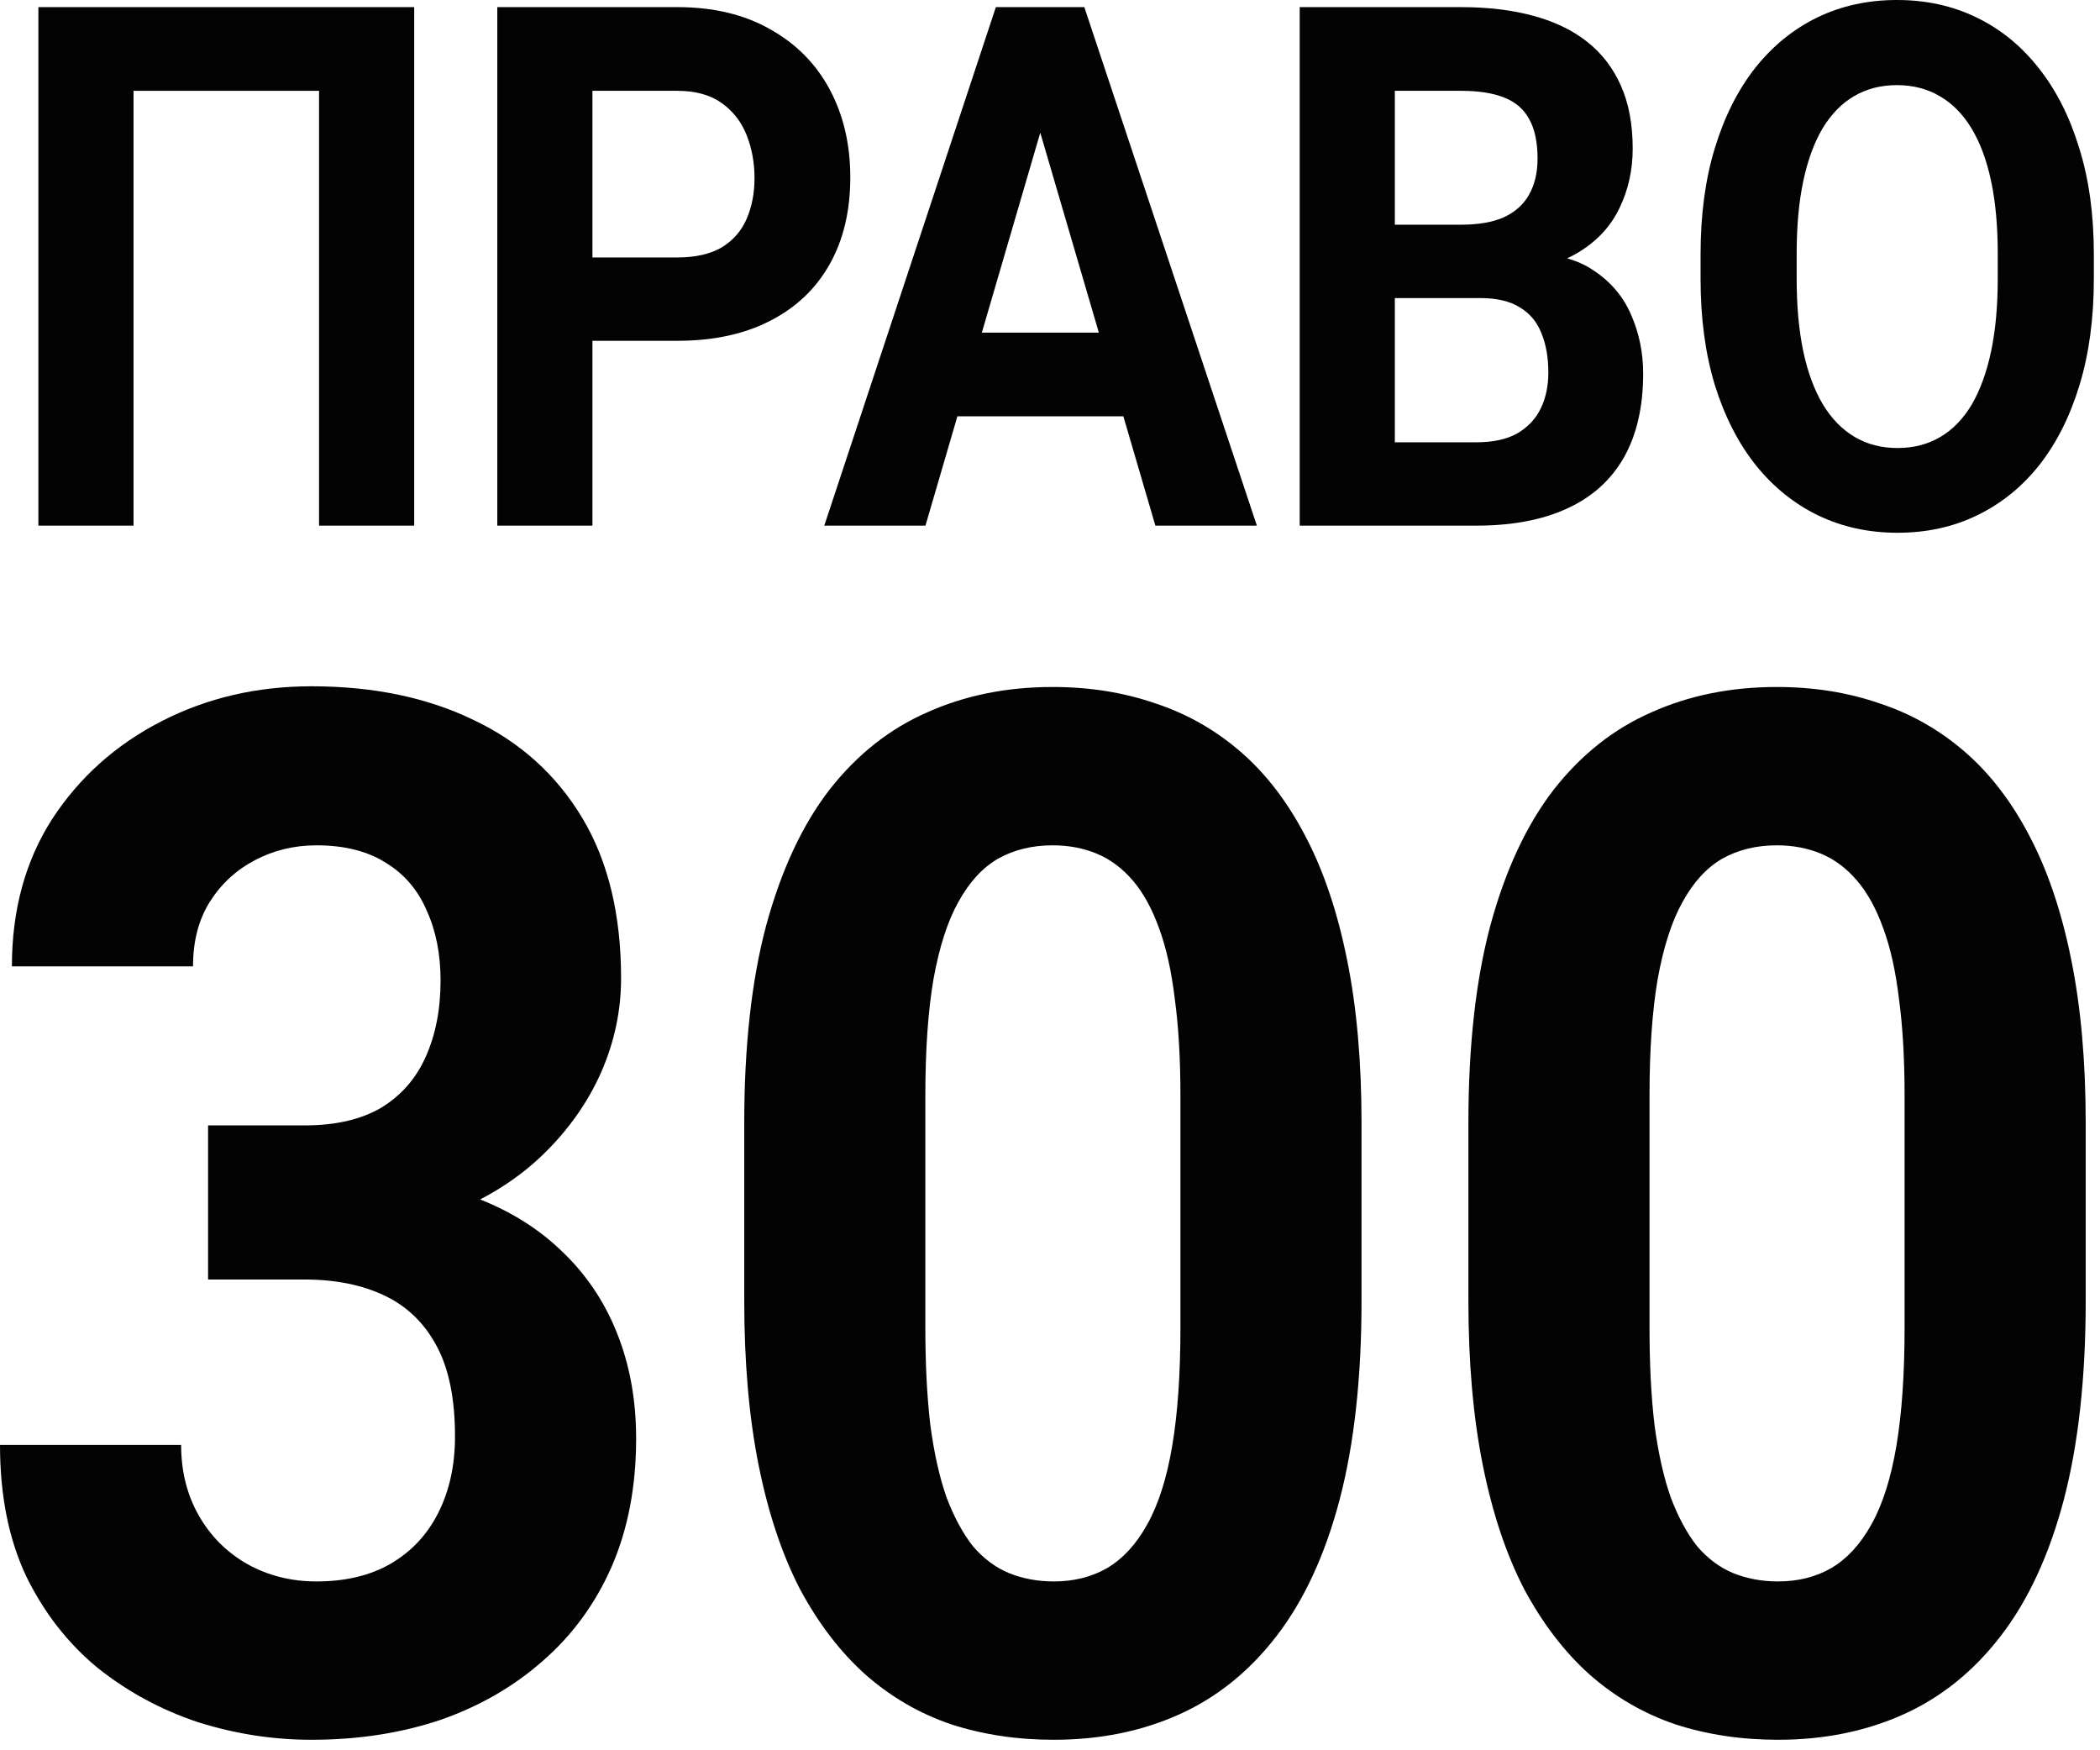
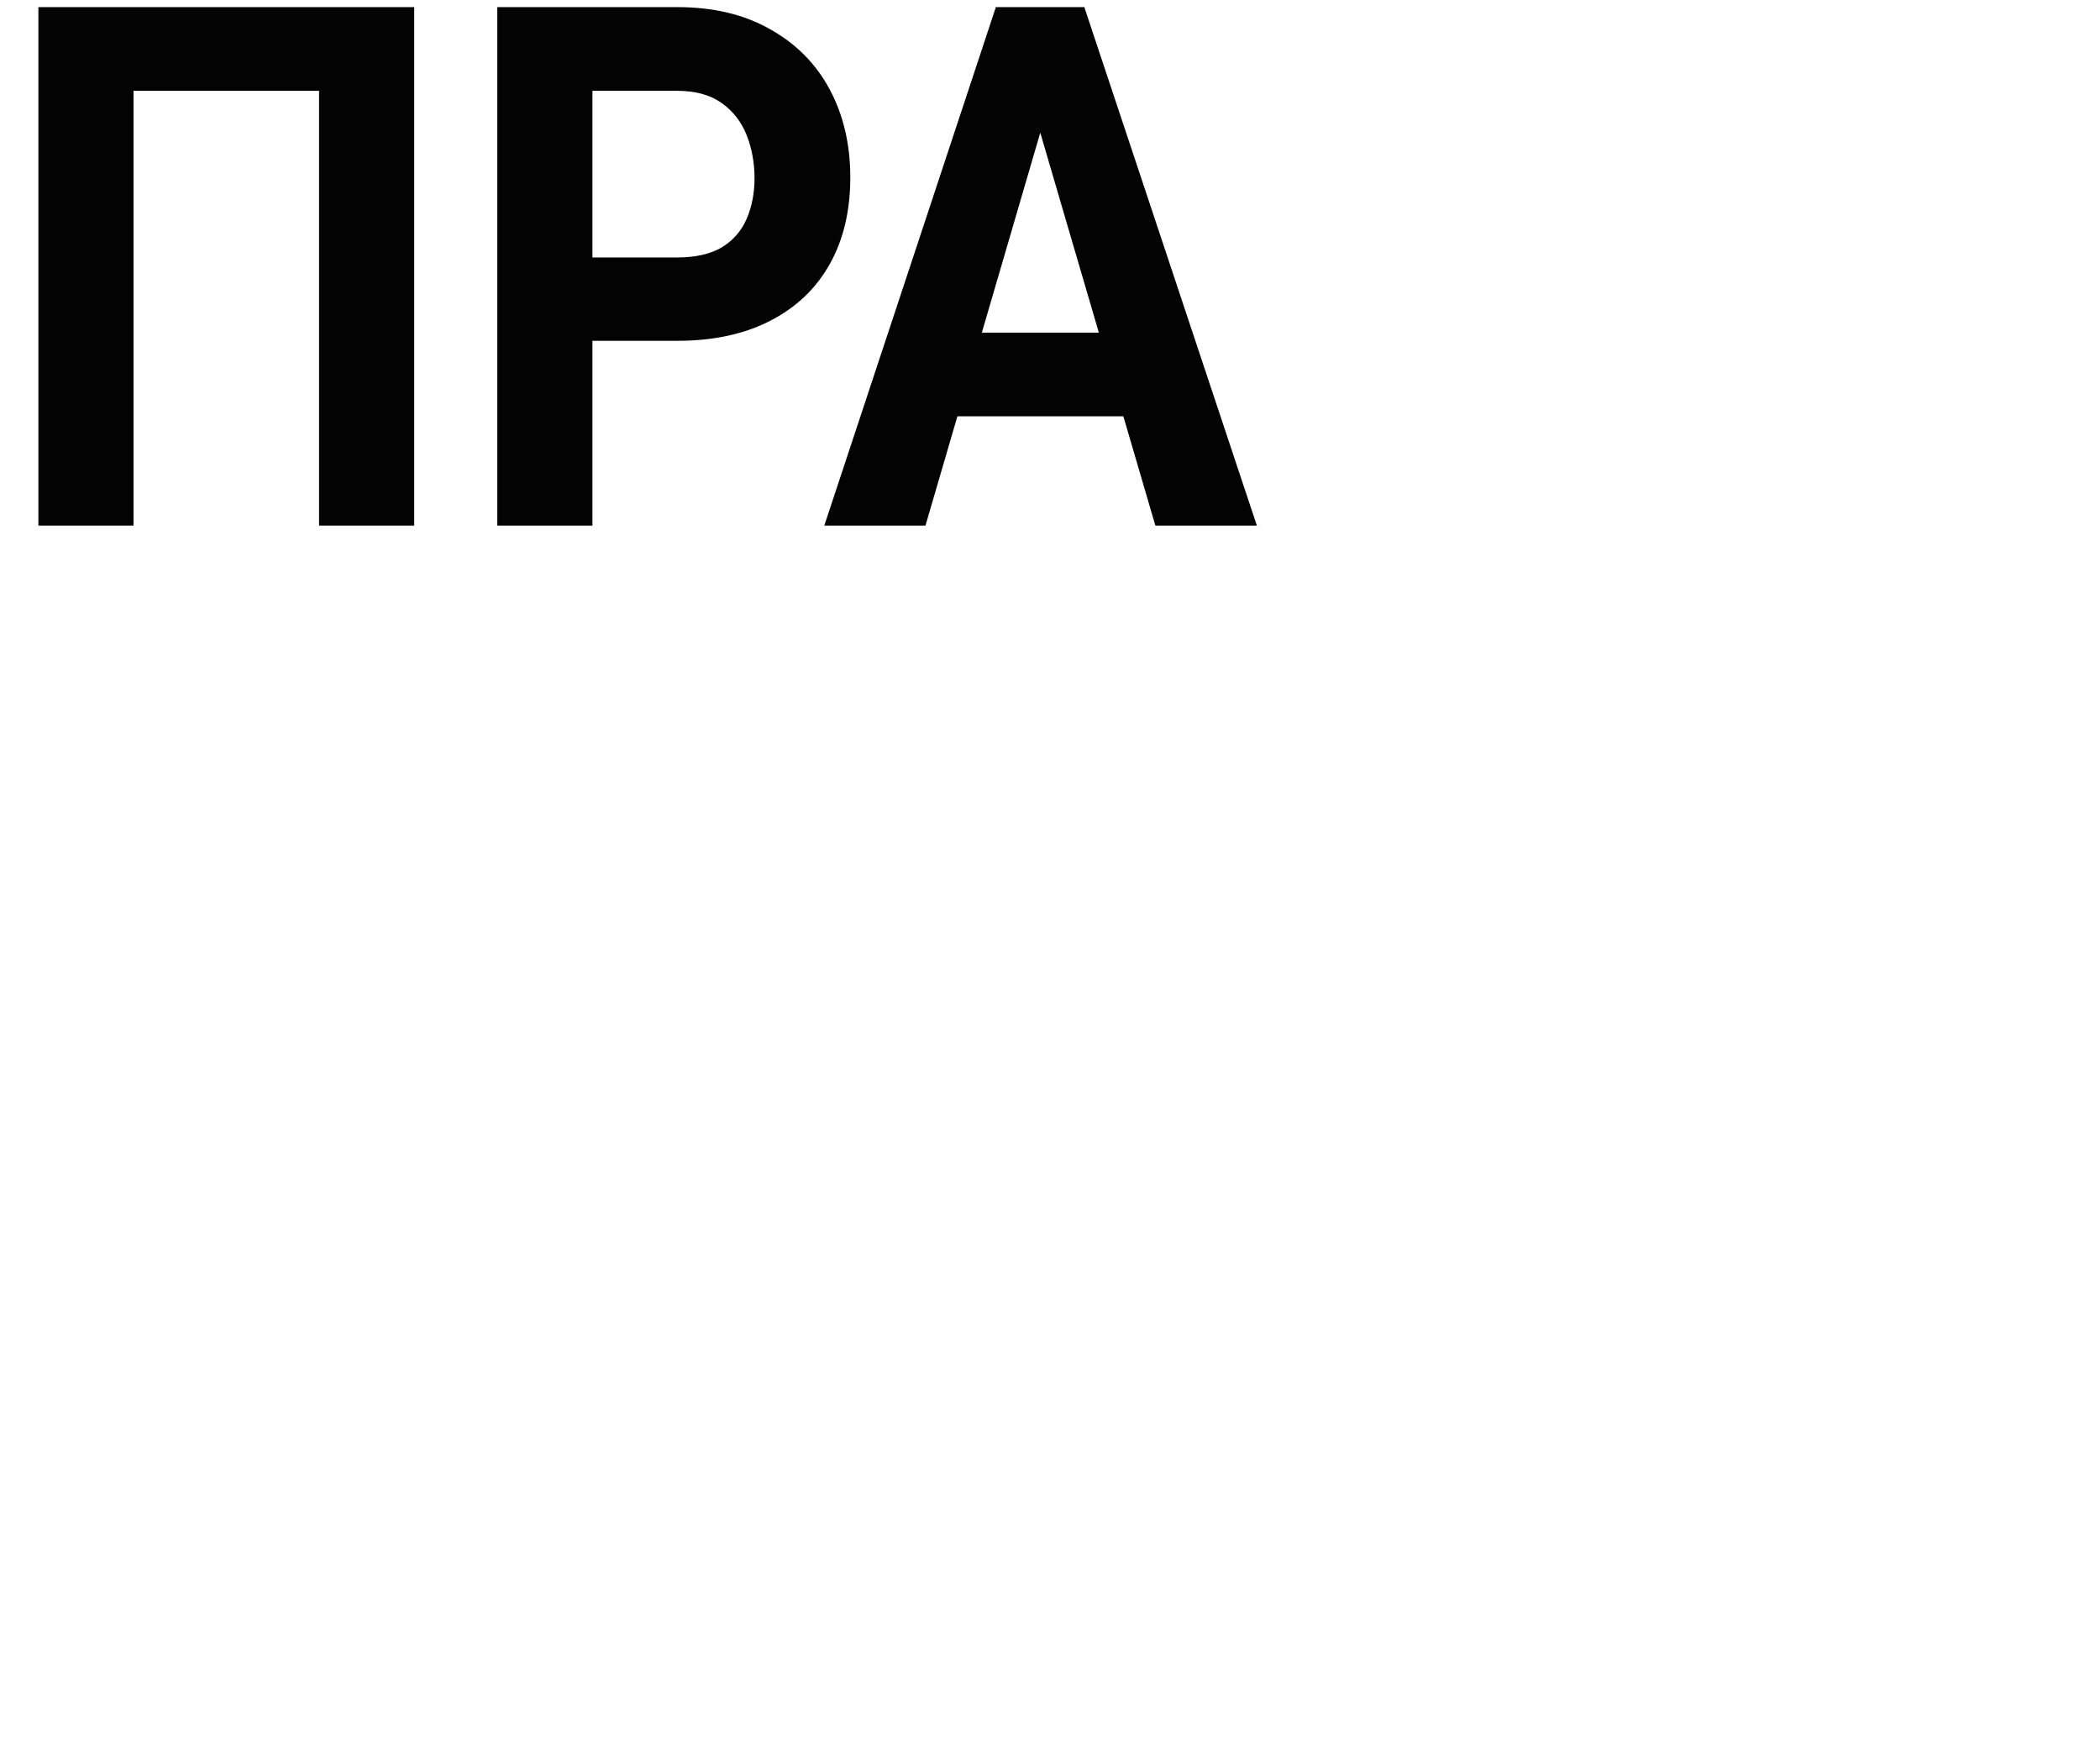
<svg xmlns="http://www.w3.org/2000/svg" width="72" height="60" viewBox="0 0 72 60" fill="none">
  <path d="M14.201 0.244V18.019H10.939V3.113H4.578V18.019H1.316V0.244H14.201Z" fill="#030303" />
  <path d="M23.216 11.683H19.181V8.826H23.216C23.839 8.826 24.346 8.712 24.738 8.485C25.129 8.249 25.416 7.923 25.597 7.508C25.778 7.093 25.869 6.625 25.869 6.104C25.869 5.575 25.778 5.083 25.597 4.627C25.416 4.171 25.129 3.805 24.738 3.528C24.346 3.251 23.839 3.113 23.216 3.113H20.312V18.019H17.05V0.244H23.216C24.455 0.244 25.517 0.496 26.402 1.001C27.293 1.497 27.975 2.185 28.446 3.064C28.917 3.943 29.153 4.948 29.153 6.08C29.153 7.227 28.917 8.22 28.446 9.058C27.975 9.897 27.293 10.544 26.402 10.999C25.517 11.455 24.455 11.683 23.216 11.683Z" fill="#030303" />
  <path d="M36.036 3.284L31.73 18.019H28.261L34.144 0.244H36.351L36.036 3.284ZM39.613 18.019L35.296 3.284L34.948 0.244H37.177L43.093 18.019H39.613ZM39.417 11.402V14.271H31.055V11.402H39.417Z" fill="#030303" />
-   <path d="M50.759 10.218H46.692L46.67 7.703H50.084C50.686 7.703 51.179 7.618 51.563 7.447C51.948 7.268 52.234 7.011 52.422 6.678C52.618 6.336 52.716 5.921 52.716 5.433C52.716 4.879 52.622 4.431 52.433 4.09C52.252 3.748 51.966 3.5 51.574 3.345C51.19 3.19 50.693 3.113 50.084 3.113H47.823V18.019H44.561V0.244H50.084C51.005 0.244 51.828 0.342 52.553 0.537C53.285 0.732 53.905 1.029 54.412 1.428C54.92 1.827 55.307 2.332 55.576 2.942C55.844 3.544 55.978 4.261 55.978 5.091C55.978 5.823 55.83 6.499 55.532 7.117C55.242 7.736 54.782 8.24 54.151 8.631C53.528 9.022 52.712 9.237 51.705 9.278L50.759 10.218ZM50.617 18.019H45.8L47.072 15.162H50.617C51.19 15.162 51.658 15.061 52.02 14.857C52.383 14.646 52.651 14.361 52.825 14.003C52.999 13.645 53.086 13.233 53.086 12.77C53.086 12.249 53.006 11.797 52.846 11.415C52.694 11.032 52.448 10.739 52.107 10.536C51.766 10.324 51.317 10.218 50.759 10.218H47.616L47.638 7.703H51.553L52.303 8.692C53.267 8.676 54.043 8.867 54.63 9.266C55.224 9.657 55.656 10.165 55.924 10.792C56.199 11.419 56.337 12.09 56.337 12.806C56.337 13.946 56.116 14.906 55.674 15.687C55.231 16.461 54.583 17.043 53.727 17.433C52.879 17.824 51.842 18.019 50.617 18.019Z" fill="#030303" />
-   <path d="M71.789 8.717V9.559C71.789 10.91 71.625 12.123 71.299 13.197C70.973 14.271 70.513 15.187 69.918 15.944C69.323 16.693 68.613 17.266 67.787 17.665C66.968 18.064 66.058 18.263 65.058 18.263C64.064 18.263 63.155 18.064 62.328 17.665C61.509 17.266 60.799 16.693 60.197 15.944C59.595 15.187 59.128 14.271 58.794 13.197C58.468 12.123 58.305 10.91 58.305 9.559V8.717C58.305 7.357 58.468 6.145 58.794 5.079C59.121 4.004 59.581 3.089 60.175 2.332C60.777 1.575 61.487 0.997 62.307 0.598C63.133 0.199 64.043 0 65.036 0C66.036 0 66.946 0.199 67.765 0.598C68.592 0.997 69.302 1.575 69.897 2.332C70.499 3.089 70.962 4.004 71.288 5.079C71.622 6.145 71.789 7.357 71.789 8.717ZM68.494 9.559V8.692C68.494 7.748 68.418 6.918 68.265 6.202C68.113 5.486 67.888 4.883 67.591 4.395C67.294 3.907 66.931 3.54 66.504 3.296C66.076 3.044 65.587 2.918 65.036 2.918C64.485 2.918 63.996 3.044 63.568 3.296C63.148 3.54 62.789 3.907 62.492 4.395C62.202 4.883 61.98 5.486 61.828 6.202C61.676 6.918 61.6 7.748 61.6 8.692V9.559C61.6 10.495 61.676 11.325 61.828 12.05C61.98 12.766 62.205 13.372 62.502 13.868C62.8 14.357 63.162 14.727 63.59 14.979C64.017 15.232 64.507 15.358 65.058 15.358C65.609 15.358 66.098 15.232 66.526 14.979C66.953 14.727 67.312 14.357 67.602 13.868C67.892 13.372 68.113 12.766 68.265 12.05C68.418 11.325 68.494 10.495 68.494 9.559Z" fill="#030303" />
-   <path d="M7.134 38.579H10.443C11.503 38.579 12.377 38.378 13.064 37.976C13.752 37.558 14.26 36.979 14.59 36.239C14.934 35.483 15.105 34.607 15.105 33.61C15.105 32.709 14.948 31.913 14.633 31.221C14.332 30.514 13.866 29.967 13.236 29.581C12.606 29.179 11.811 28.978 10.851 28.978C10.092 28.978 9.39 29.147 8.745 29.485C8.101 29.822 7.585 30.297 7.198 30.908C6.811 31.519 6.618 32.259 6.618 33.127H0.408C0.408 31.197 0.867 29.517 1.783 28.085C2.715 26.654 3.961 25.536 5.522 24.732C7.084 23.928 8.803 23.526 10.679 23.526C12.799 23.526 14.654 23.912 16.244 24.684C17.834 25.44 19.073 26.557 19.962 28.037C20.85 29.517 21.294 31.35 21.294 33.537C21.294 34.647 21.065 35.725 20.606 36.77C20.148 37.799 19.489 38.732 18.629 39.568C17.784 40.389 16.753 41.048 15.535 41.547C14.318 42.029 12.95 42.27 11.431 42.27H7.134V38.579ZM7.134 43.862V40.268H11.431C13.136 40.268 14.633 40.485 15.922 40.919C17.211 41.353 18.293 41.981 19.167 42.801C20.04 43.605 20.699 44.562 21.143 45.672C21.587 46.765 21.81 47.98 21.81 49.315C21.81 50.955 21.53 52.419 20.971 53.705C20.413 54.976 19.625 56.053 18.608 56.938C17.605 57.822 16.431 58.498 15.084 58.964C13.738 59.414 12.269 59.64 10.679 59.64C9.361 59.64 8.065 59.439 6.79 59.037C5.529 58.618 4.383 57.999 3.352 57.179C2.335 56.343 1.518 55.297 0.902 54.043C0.301 52.772 0 51.269 0 49.532H6.21C6.21 50.432 6.41 51.236 6.811 51.944C7.213 52.652 7.764 53.206 8.466 53.609C9.182 54.011 9.977 54.212 10.851 54.212C11.839 54.212 12.685 54.011 13.387 53.609C14.103 53.19 14.647 52.611 15.02 51.872C15.406 51.116 15.6 50.239 15.6 49.242C15.6 47.956 15.392 46.926 14.977 46.154C14.561 45.366 13.967 44.787 13.193 44.417C12.42 44.047 11.503 43.862 10.443 43.862H7.134Z" fill="#030303" />
-   <path d="M46.681 38.507V44.586C46.681 47.224 46.431 49.5 45.929 51.413C45.428 53.311 44.705 54.871 43.759 56.094C42.828 57.3 41.718 58.192 40.429 58.771C39.139 59.35 37.707 59.64 36.131 59.64C34.871 59.64 33.696 59.463 32.607 59.109C31.519 58.739 30.537 58.168 29.663 57.396C28.804 56.624 28.059 55.651 27.429 54.477C26.813 53.287 26.34 51.872 26.011 50.231C25.681 48.591 25.517 46.709 25.517 44.586V38.507C25.517 35.87 25.767 33.61 26.268 31.728C26.784 29.83 27.508 28.279 28.439 27.072C29.384 25.866 30.502 24.982 31.791 24.419C33.08 23.84 34.513 23.55 36.088 23.55C37.349 23.55 38.516 23.735 39.591 24.105C40.679 24.459 41.66 25.014 42.534 25.77C43.408 26.526 44.153 27.498 44.769 28.689C45.385 29.863 45.858 31.27 46.187 32.91C46.517 34.535 46.681 36.4 46.681 38.507ZM40.472 45.503V37.566C40.472 36.296 40.407 35.186 40.278 34.237C40.164 33.288 39.985 32.484 39.741 31.825C39.498 31.149 39.197 30.602 38.839 30.184C38.48 29.766 38.072 29.46 37.614 29.268C37.155 29.075 36.647 28.978 36.088 28.978C35.386 28.978 34.763 29.131 34.219 29.436C33.689 29.742 33.238 30.233 32.865 30.908C32.493 31.567 32.206 32.452 32.006 33.562C31.819 34.655 31.726 35.99 31.726 37.566V45.503C31.726 46.774 31.784 47.891 31.898 48.856C32.027 49.821 32.213 50.65 32.457 51.341C32.715 52.017 33.016 52.572 33.359 53.006C33.717 53.424 34.126 53.73 34.584 53.922C35.057 54.115 35.572 54.212 36.131 54.212C36.819 54.212 37.428 54.059 37.958 53.754C38.502 53.432 38.96 52.933 39.333 52.258C39.72 51.566 40.006 50.666 40.192 49.556C40.379 48.446 40.472 47.095 40.472 45.503Z" fill="#030303" />
-   <path d="M71.51 38.507V44.586C71.51 47.224 71.26 49.5 70.759 51.413C70.257 53.311 69.533 54.871 68.588 56.094C67.657 57.3 66.547 58.192 65.258 58.771C63.968 59.35 62.536 59.64 60.96 59.64C59.7 59.64 58.525 59.463 57.436 59.109C56.347 58.739 55.366 58.168 54.492 57.396C53.633 56.624 52.888 55.651 52.258 54.477C51.642 53.287 51.169 51.872 50.84 50.231C50.51 48.591 50.345 46.709 50.345 44.586V38.507C50.345 35.87 50.596 33.61 51.097 31.728C51.613 29.83 52.337 28.279 53.268 27.072C54.213 25.866 55.331 24.982 56.62 24.419C57.909 23.84 59.341 23.55 60.917 23.55C62.178 23.55 63.345 23.735 64.42 24.105C65.508 24.459 66.49 25.014 67.363 25.77C68.237 26.526 68.982 27.498 69.598 28.689C70.214 29.863 70.687 31.27 71.016 32.91C71.345 34.535 71.51 36.4 71.51 38.507ZM65.3 45.503V37.566C65.3 36.296 65.236 35.186 65.107 34.237C64.993 33.288 64.814 32.484 64.57 31.825C64.326 31.149 64.026 30.602 63.667 30.184C63.309 29.766 62.901 29.46 62.443 29.268C61.984 29.075 61.476 28.978 60.917 28.978C60.215 28.978 59.592 29.131 59.048 29.436C58.518 29.742 58.066 30.233 57.694 30.908C57.322 31.567 57.035 32.452 56.835 33.562C56.648 34.655 56.555 35.99 56.555 37.566V45.503C56.555 46.774 56.612 47.891 56.727 48.856C56.856 49.821 57.042 50.65 57.286 51.341C57.544 52.017 57.844 52.572 58.188 53.006C58.546 53.424 58.955 53.73 59.413 53.922C59.886 54.115 60.401 54.212 60.96 54.212C61.648 54.212 62.257 54.059 62.787 53.754C63.331 53.432 63.789 52.933 64.162 52.258C64.549 51.566 64.835 50.666 65.021 49.556C65.207 48.446 65.3 47.095 65.3 45.503Z" fill="#030303" />
</svg>